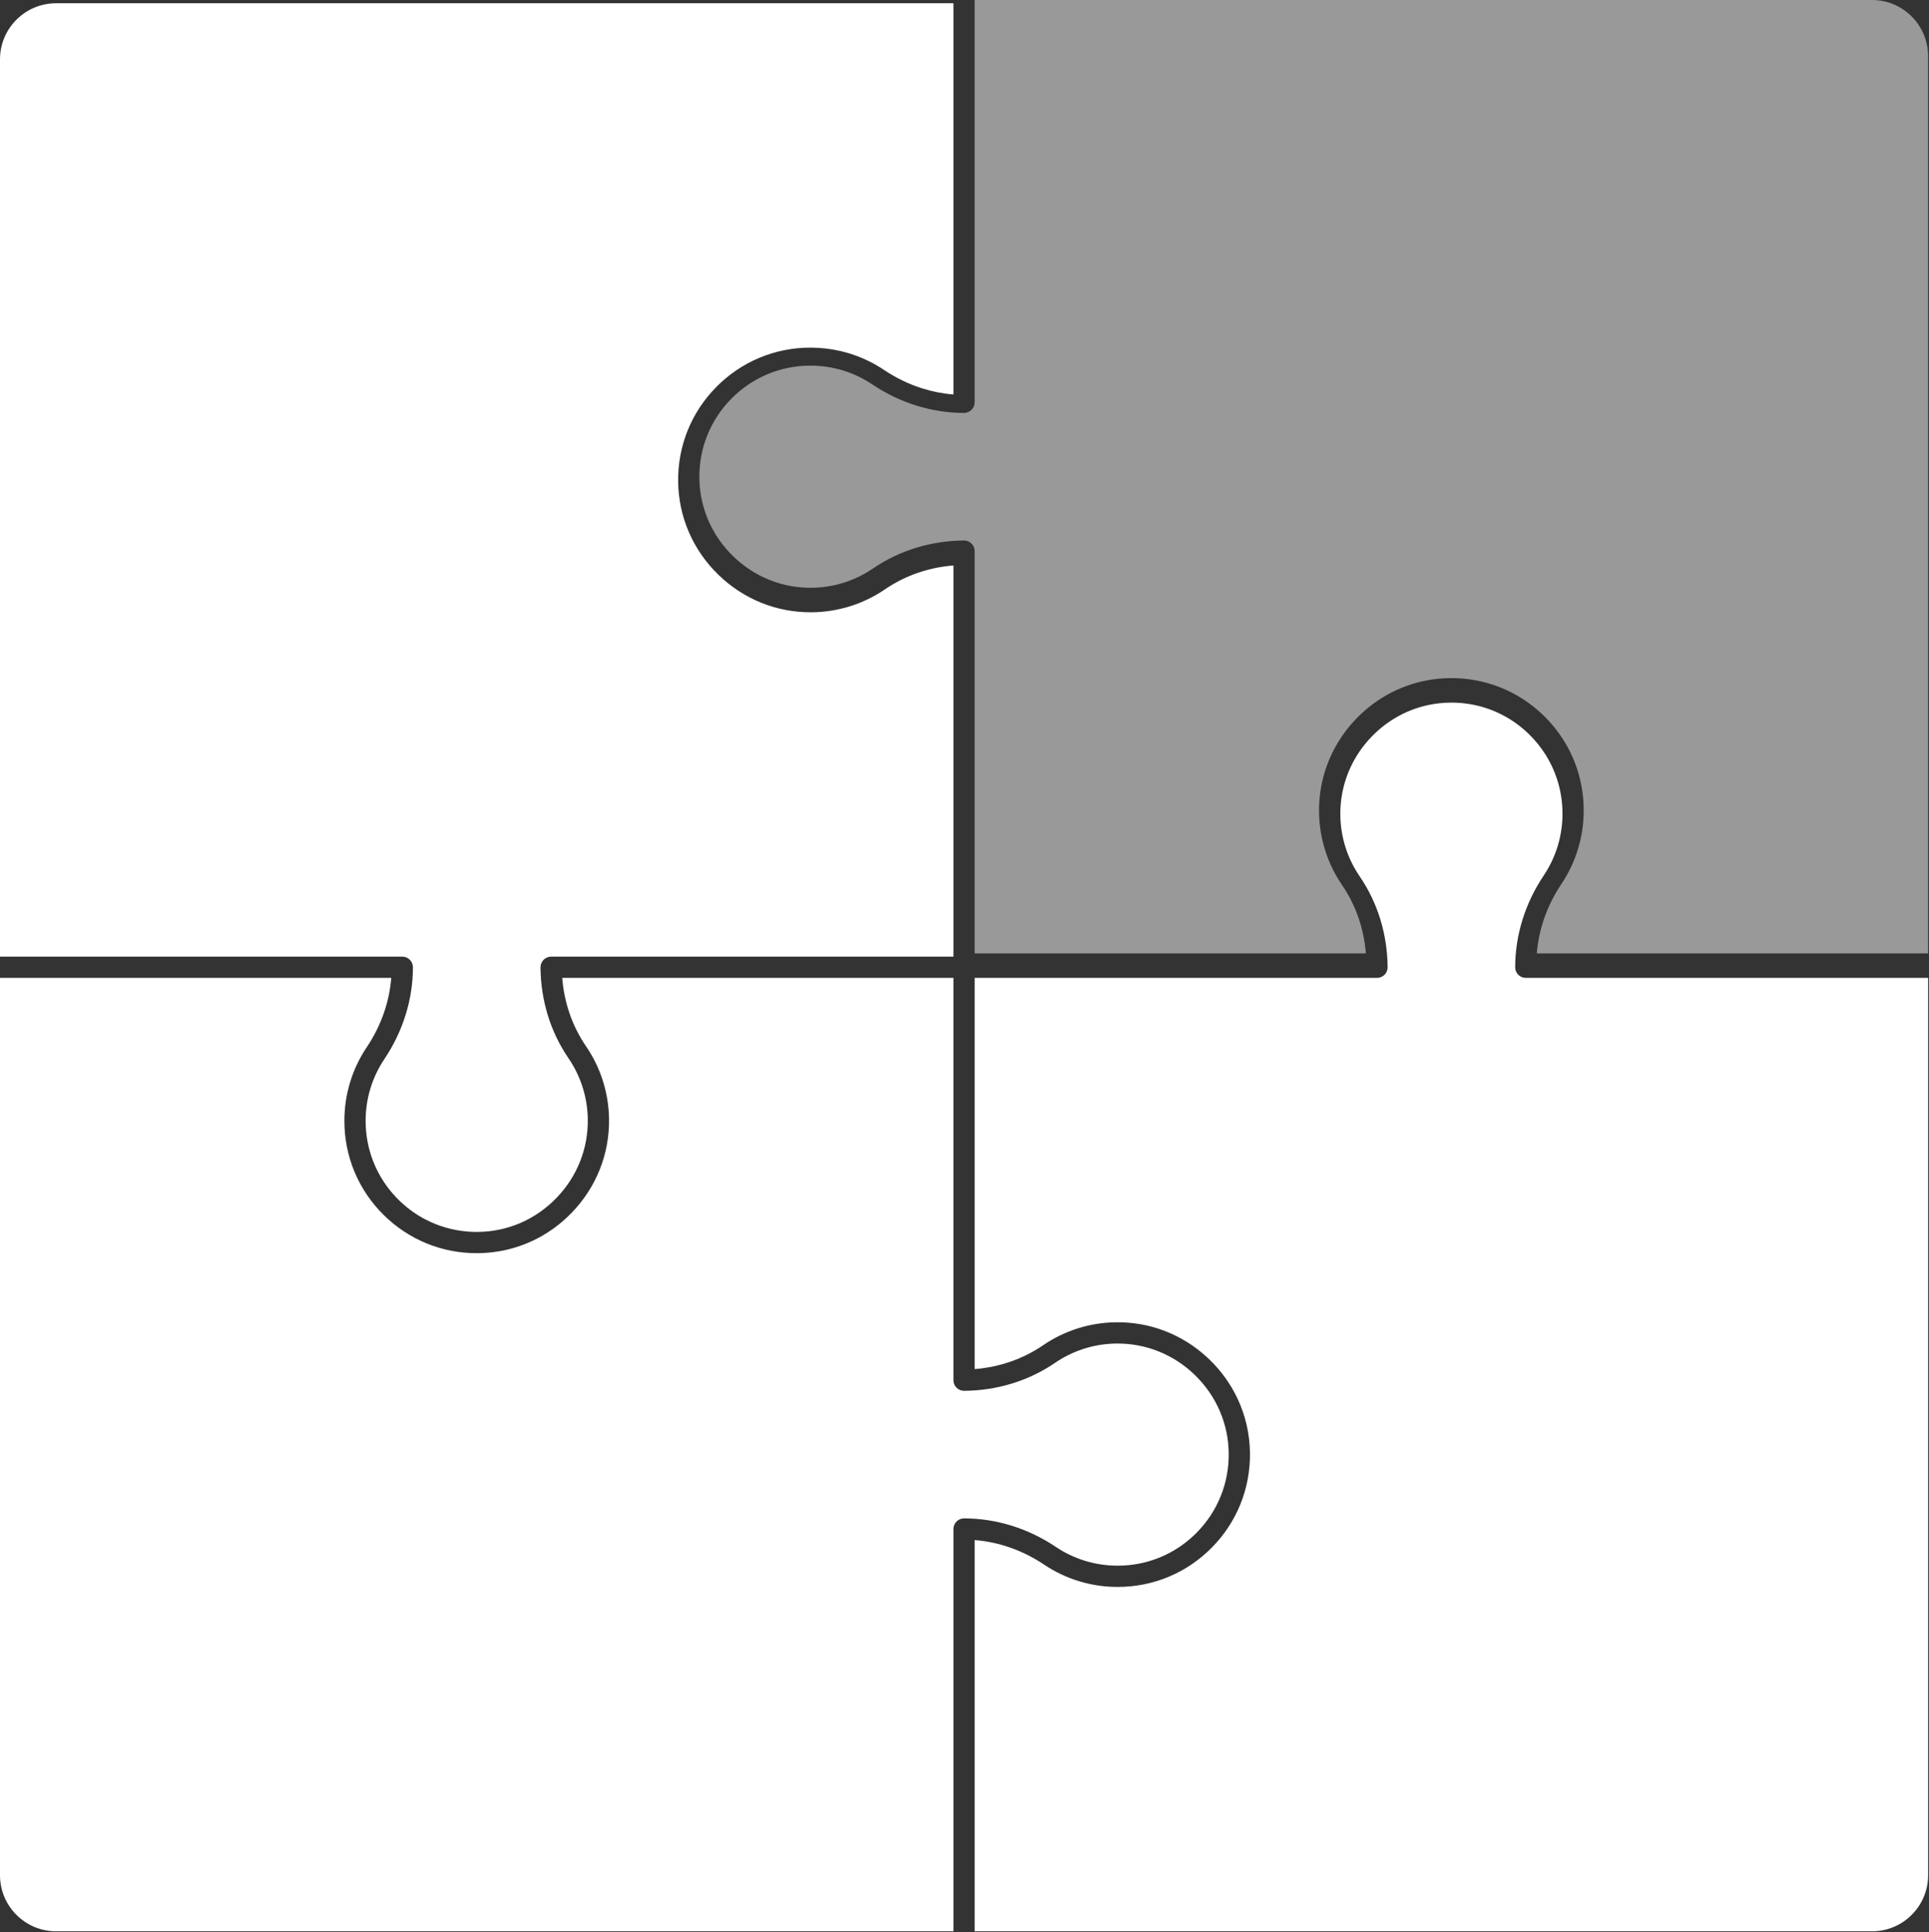
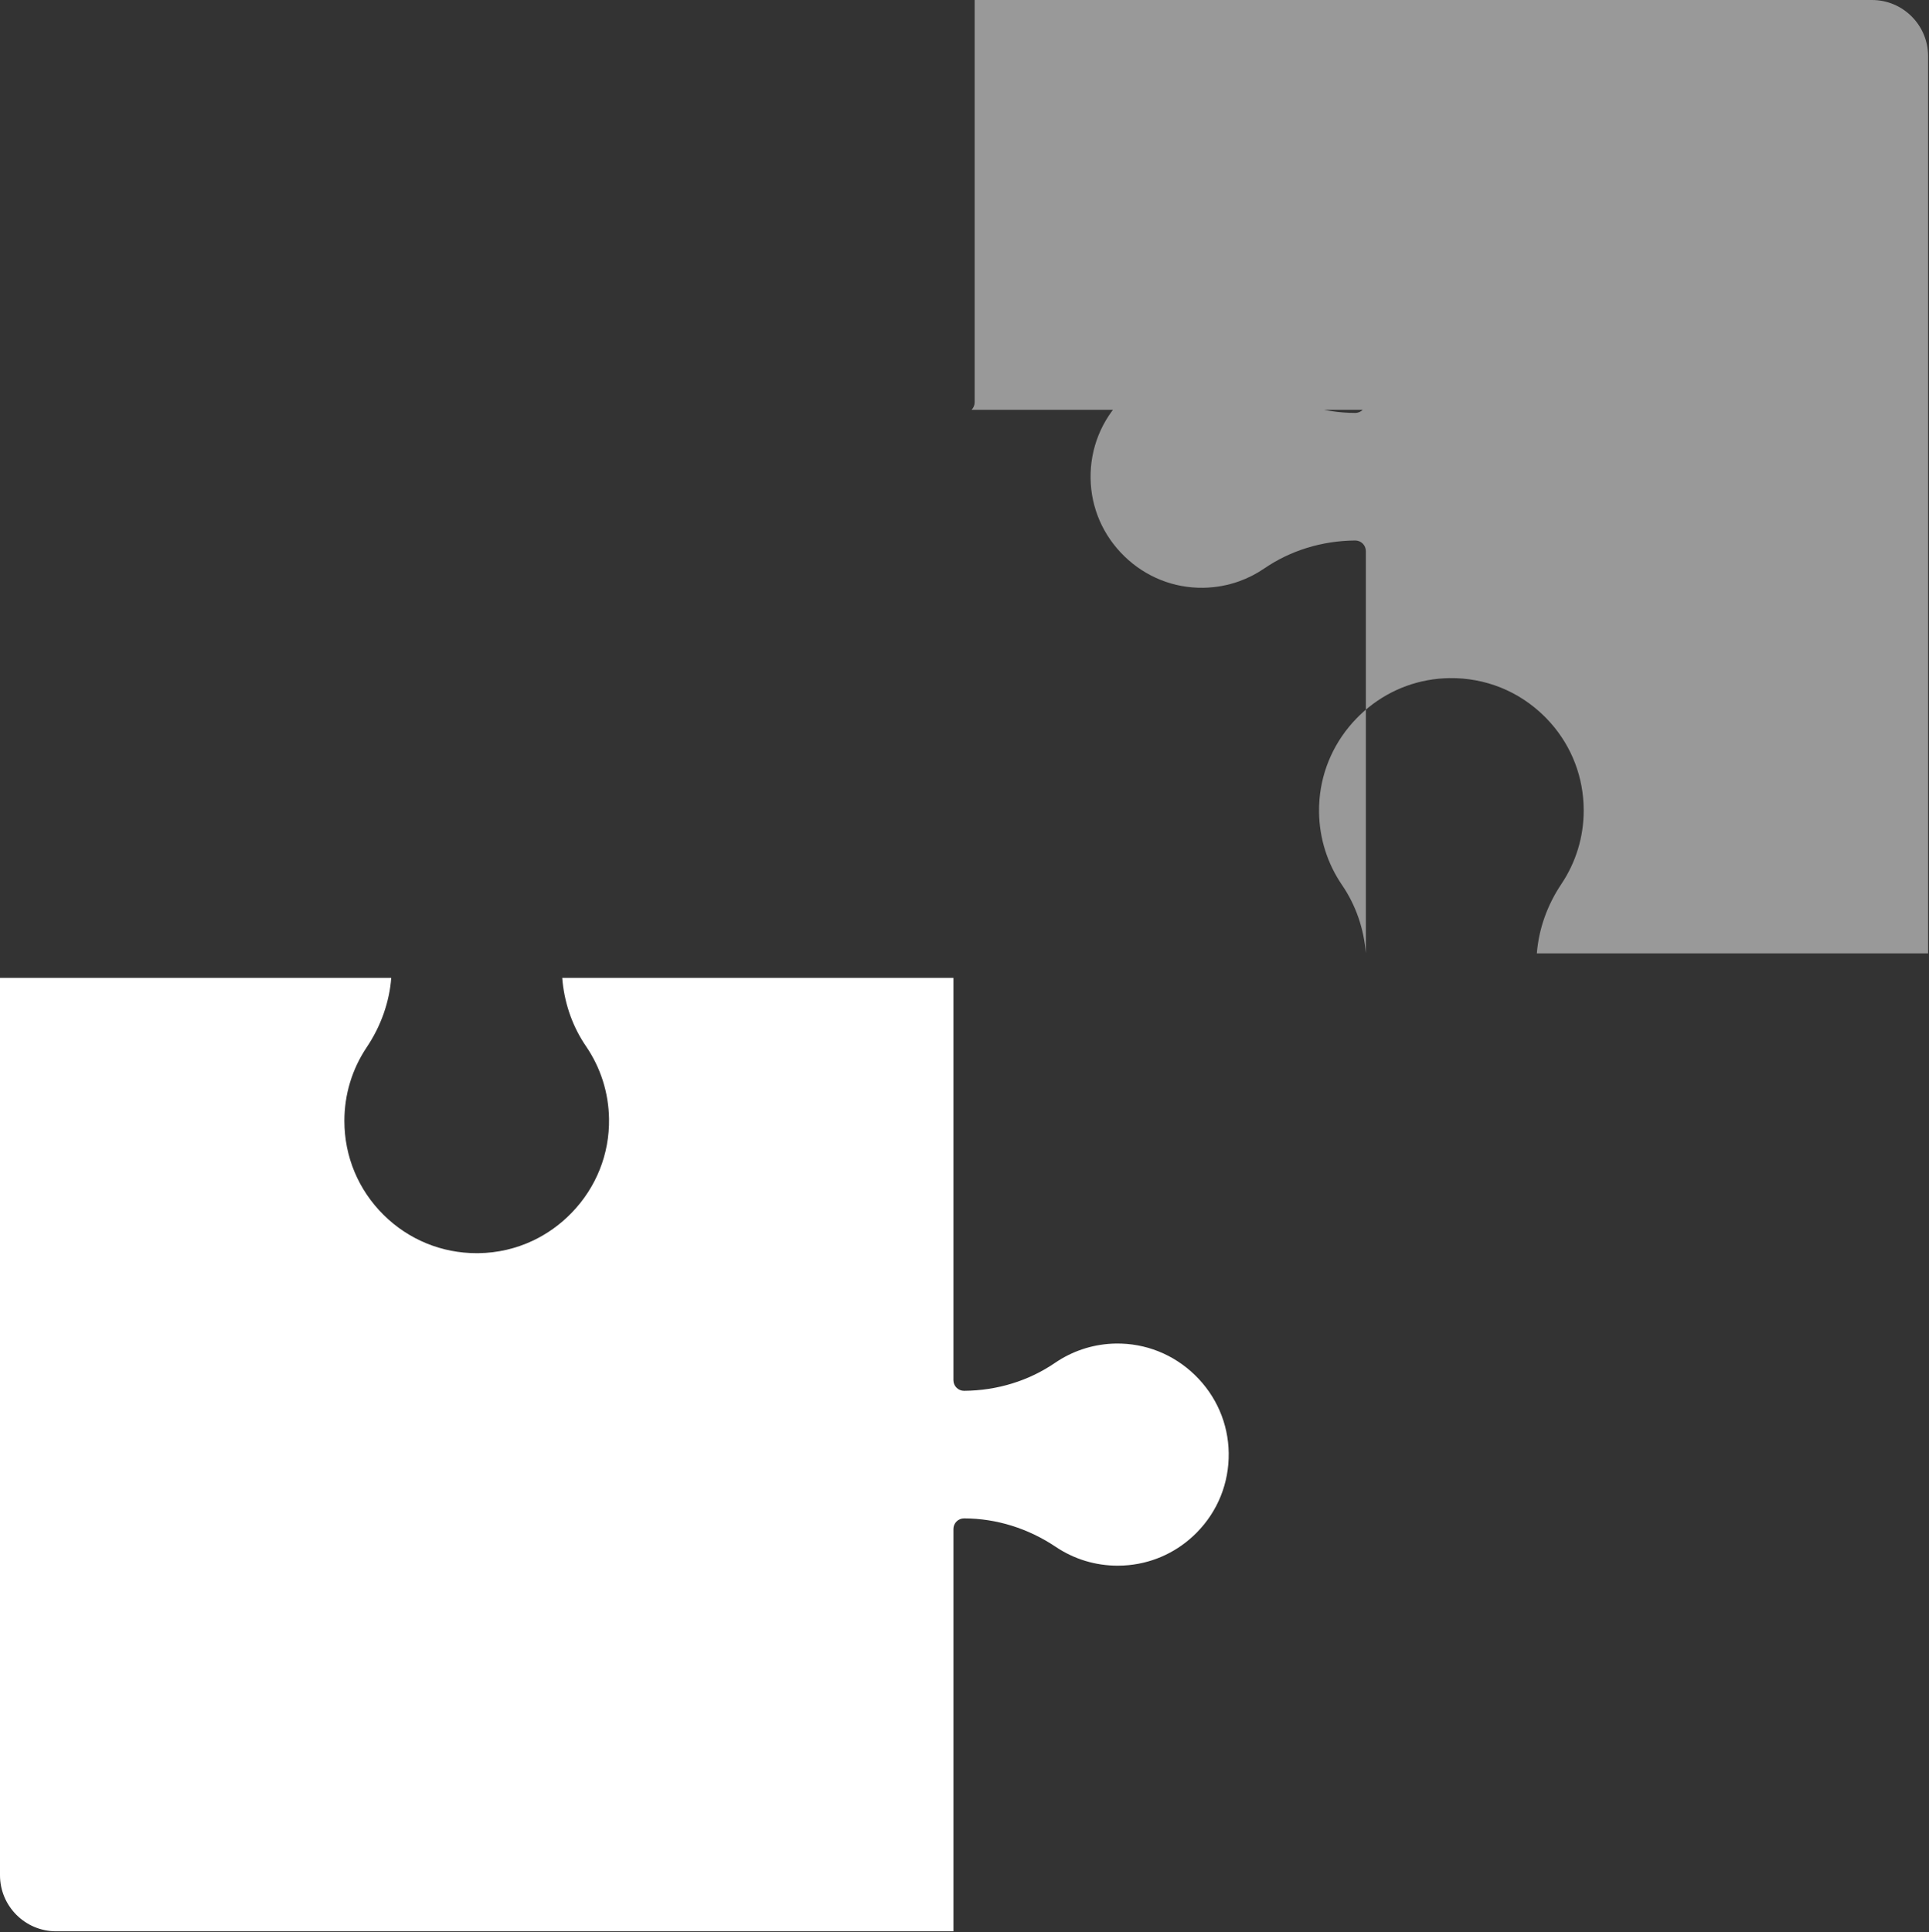
<svg xmlns="http://www.w3.org/2000/svg" width="100%" height="100%" viewBox="0 0 1864 1867" version="1.1" xml:space="preserve" style="fill-rule:evenodd;clip-rule:evenodd;stroke-linejoin:round;stroke-miterlimit:2;">
  <rect x="0" y="0" width="1864" height="1867" fill="#333333" stroke="none" />
  <g>
-     <path d="M938.797,396.023c1.935,-1.927 3.019,-4.542 3.019,-7.267l0,-388.756l867.124,0c29.875,0 54.175,24.304 54.175,54.177l0,867.127l-378.065,0c1.858,-23.54 9.966,-46.53 23.714,-67.04c14.114,-21.054 21.58,-45.642 21.58,-71.104c-0,-2.156 -0.056,-4.304 -0.166,-6.442c-1.516,-30.996 -14.025,-59.915 -35.66,-82.321c-0.752,-0.773 -1.504,-1.537 -2.278,-2.295c-24.555,-24.219 -57.073,-37.285 -91.616,-36.803c-28.702,0.404 -55.89,10.304 -78.033,28.169c-4.104,3.308 -8.03,6.891 -11.758,10.735c-20.915,21.552 -33.381,48.998 -35.814,78.348c-0.343,4.193 -0.487,8.425 -0.42,12.683c0.409,25.126 8.096,49.339 22.232,70.026c13.228,19.324 21.092,41.976 23.006,66.044l-378.021,0l0,-388.745c0,-2.739 -1.095,-5.364 -3.042,-7.293c-1.924,-1.909 -4.523,-2.978 -7.233,-2.978l-0.089,0c-31.998,0.27 -62.371,9.621 -87.822,27.039c-7.587,5.19 -15.75,9.344 -24.289,12.403c-10.983,3.933 -22.608,6.055 -34.465,6.245c-28.581,0.462 -55.712,-10.353 -76.396,-30.432c-20.672,-20.054 -32.275,-46.811 -32.673,-75.341c-0.409,-28.977 10.563,-56.291 30.892,-76.906c20.33,-20.619 47.473,-31.975 76.43,-31.975c21.369,0 42.008,6.257 59.661,18.093c26.877,18.02 57.56,27.57 88.74,27.613l0.011,0c2.721,0 5.331,-1.08 7.256,-3.004Z" style="fill:#fff;fill-opacity:0.5;fill-rule:nonzero;" />
-     <path d="M-0,57.329c-0,-29.874 24.305,-54.177 54.179,-54.177l867.127,-0l-0,378.07c-10.301,-0.813 -20.494,-2.821 -30.421,-5.976c-12.761,-4.056 -25.083,-10.006 -36.619,-17.743c-13.16,-8.82 -27.698,-15.042 -42.969,-18.468c-9.162,-2.055 -18.588,-3.105 -28.137,-3.105c-34.496,-0 -66.834,13.529 -91.057,38.095c-24.218,24.561 -37.29,57.099 -36.804,91.619c0.48,34.023 14.298,65.912 38.906,89.793c24.335,23.615 56.198,36.471 89.804,36.233c0.41,-0.002 0.817,0.003 1.226,-0.004c12.303,-0.197 24.383,-2.15 35.943,-5.744c0.243,-0.075 0.491,-0.141 0.735,-0.218c0.029,-0.01 0.057,-0.02 0.087,-0.03c11.747,-3.738 22.943,-9.185 33.26,-16.241c19.325,-13.225 41.977,-21.087 66.046,-22.998l-0,378.018l-388.747,-0c-2.738,-0 -5.364,1.095 -7.293,3.042c-1.928,1.946 -3.001,4.579 -2.978,7.322c0.271,31.998 9.621,62.371 27.039,87.822c11.864,17.354 18.312,37.672 18.649,58.754c0.453,28.581 -10.354,55.713 -30.432,76.396c-20.054,20.672 -46.811,32.275 -75.34,32.673c-0.766,0.011 -1.528,0.011 -2.291,0c-0.3,0 -0.601,0 -0.902,-0.011c-0.649,0 -1.298,-0.022 -1.946,-0.044c-0.19,-0 -0.382,-0.011 -0.571,-0.022c-0.749,-0.022 -1.497,-0.056 -2.243,-0.1c-0.102,-0.011 -0.204,-0.011 -0.305,-0.022c-0.829,-0.055 -1.655,-0.11 -2.48,-0.177c-0.029,0 -0.057,-0.011 -0.084,-0.011c-14.222,-1.217 -27.87,-5.187 -40.318,-11.68c-0.006,-0.011 -0.013,-0.011 -0.021,-0.022c-0.749,-0.387 -1.493,-0.785 -2.233,-1.195c-0.036,-0.022 -0.072,-0.044 -0.107,-0.055c-0.708,-0.398 -1.41,-0.796 -2.11,-1.206c-0.067,-0.044 -0.134,-0.077 -0.201,-0.121c-0.669,-0.387 -1.332,-0.797 -1.994,-1.206c-0.093,-0.055 -0.187,-0.11 -0.28,-0.166c-0.632,-0.398 -1.261,-0.796 -1.887,-1.205c-0.116,-0.078 -0.235,-0.155 -0.351,-0.233c-0.595,-0.387 -1.186,-0.785 -1.774,-1.194c-0.144,-0.1 -0.29,-0.188 -0.432,-0.288c-0.563,-0.387 -1.119,-0.785 -1.674,-1.194c-0.165,-0.111 -0.33,-0.233 -0.494,-0.354c-0.526,-0.376 -1.046,-0.775 -1.566,-1.173c-0.188,-0.132 -0.379,-0.276 -0.567,-0.42c-0.495,-0.387 -0.985,-0.774 -1.475,-1.161c-0.205,-0.166 -0.413,-0.332 -0.619,-0.487c-0.471,-0.387 -0.936,-0.774 -1.403,-1.172c-0.216,-0.177 -0.436,-0.354 -0.651,-0.542c-0.452,-0.388 -0.9,-0.775 -1.347,-1.173c-0.223,-0.199 -0.448,-0.387 -0.669,-0.586c-0.466,-0.409 -0.924,-0.841 -1.383,-1.261c-0.197,-0.188 -0.398,-0.365 -0.594,-0.542c-0.65,-0.619 -1.296,-1.239 -1.936,-1.869c-18.041,-17.786 -28.991,-40.792 -31.446,-65.667c-0.352,-3.551 -0.529,-7.146 -0.529,-10.763c0,-21.369 6.257,-42.008 18.093,-59.661c18.021,-26.877 27.57,-57.56 27.613,-88.74c0.003,-2.721 -1.076,-5.342 -3.003,-7.266c-1.927,-1.936 -4.541,-3.02 -7.268,-3.02l-388.756,-0l-0,-867.124Z" style="fill:#fff;fill-rule:nonzero;" />
+     <path d="M938.797,396.023c1.935,-1.927 3.019,-4.542 3.019,-7.267l0,-388.756l867.124,0c29.875,0 54.175,24.304 54.175,54.177l0,867.127l-378.065,0c1.858,-23.54 9.966,-46.53 23.714,-67.04c14.114,-21.054 21.58,-45.642 21.58,-71.104c-0,-2.156 -0.056,-4.304 -0.166,-6.442c-1.516,-30.996 -14.025,-59.915 -35.66,-82.321c-0.752,-0.773 -1.504,-1.537 -2.278,-2.295c-24.555,-24.219 -57.073,-37.285 -91.616,-36.803c-28.702,0.404 -55.89,10.304 -78.033,28.169c-4.104,3.308 -8.03,6.891 -11.758,10.735c-20.915,21.552 -33.381,48.998 -35.814,78.348c-0.343,4.193 -0.487,8.425 -0.42,12.683c0.409,25.126 8.096,49.339 22.232,70.026c13.228,19.324 21.092,41.976 23.006,66.044l0,-388.745c0,-2.739 -1.095,-5.364 -3.042,-7.293c-1.924,-1.909 -4.523,-2.978 -7.233,-2.978l-0.089,0c-31.998,0.27 -62.371,9.621 -87.822,27.039c-7.587,5.19 -15.75,9.344 -24.289,12.403c-10.983,3.933 -22.608,6.055 -34.465,6.245c-28.581,0.462 -55.712,-10.353 -76.396,-30.432c-20.672,-20.054 -32.275,-46.811 -32.673,-75.341c-0.409,-28.977 10.563,-56.291 30.892,-76.906c20.33,-20.619 47.473,-31.975 76.43,-31.975c21.369,0 42.008,6.257 59.661,18.093c26.877,18.02 57.56,27.57 88.74,27.613l0.011,0c2.721,0 5.331,-1.08 7.256,-3.004Z" style="fill:#fff;fill-opacity:0.5;fill-rule:nonzero;" />
    <path d="M924.319,1470.28c-1.929,1.936 -3.013,4.546 -3.013,7.267l-0,388.761l-867.127,-0c-29.874,-0 -54.179,-24.301 -54.179,-54.175l-0,-867.135l378.072,-0c-1.859,23.548 -9.967,46.532 -23.721,67.049c-14.112,21.049 -21.572,45.637 -21.572,71.098c0,34.499 13.529,66.84 38.094,91.063c24.123,23.781 55.934,36.821 89.767,36.81c0.614,-0 1.236,-0 1.853,-0.011c18.357,-0.254 36.088,-4.402 52.28,-12.023c13.819,-6.515 26.517,-15.551 37.513,-26.877c23.902,-24.633 36.77,-56.963 36.229,-91.03c-0.4,-25.13 -8.087,-49.342 -22.234,-70.025c-12.398,-18.117 -20.083,-39.166 -22.57,-61.553c-0.165,-1.493 -0.309,-2.986 -0.428,-4.501l378.023,-0l-0,388.749c-0,2.743 1.094,5.365 3.038,7.289c1.923,1.914 4.524,2.987 7.233,2.987l0.085,-0c32.007,-0.277 62.375,-9.623 87.826,-27.044c1.084,-0.741 2.179,-1.46 3.285,-2.157c16.613,-10.485 35.704,-16.17 55.469,-16.491c28.581,-0.42 55.713,10.353 76.396,30.428c20.673,20.064 32.275,46.82 32.674,75.345c0.409,28.979 -10.563,56.288 -30.893,76.905c-17.785,18.04 -40.792,28.99 -65.667,31.446c-3.551,0.354 -7.145,0.53 -10.762,0.53c-21.369,0 -42.009,-6.26 -59.661,-18.095c-26.878,-18.018 -57.562,-27.563 -88.738,-27.607l-0.014,-0c-2.722,-0 -5.333,1.073 -7.258,2.997Z" style="fill:#fff;fill-rule:nonzero;" />
-     <path d="M1863.15,1812.13c0,29.874 -24.3,54.175 -54.175,54.175l-867.131,-0l0,-378.076c23.542,1.869 46.528,9.976 67.045,23.725c21.049,14.113 45.637,21.568 71.099,21.568c34.498,0 66.84,-13.527 91.062,-38.093c24.212,-24.555 37.286,-57.095 36.799,-91.615c-0.254,-18.361 -4.402,-36.091 -12.023,-52.284c-6.514,-13.815 -15.551,-26.513 -26.877,-37.507c-0.786,-0.763 -1.582,-1.515 -2.389,-2.256c-24.312,-22.465 -55.646,-34.521 -88.641,-33.979c-25.129,0.398 -49.341,8.086 -70.025,22.232c-19.323,13.229 -41.98,21.093 -66.05,23.006l0,-378.031l388.746,-0c2.743,-0 5.364,-1.084 7.289,-3.031c1.935,-1.947 3.008,-4.579 2.986,-7.322c-0.277,-32.01 -9.623,-62.371 -27.043,-87.822c-11.857,-17.354 -18.306,-37.673 -18.649,-58.754c-0.343,-21.978 5.962,-43.082 18.018,-61.077c3.628,-5.409 7.776,-10.541 12.421,-15.33c8.771,-9.037 18.826,-16.348 29.753,-21.735c2.345,-1.161 4.723,-2.223 7.135,-3.207c12.089,-4.889 25.074,-7.533 38.447,-7.72l0.099,-0c0.664,-0.012 1.327,-0.012 1.991,-0.012c0.487,0 0.973,0.012 1.46,0.023c0.387,-0 0.785,0.011 1.184,0.022c0.508,0.011 1.017,0.033 1.526,0.055c0.365,0.022 0.73,0.033 1.106,0.055c0.531,0.022 1.062,0.056 1.593,0.1c0.343,0.022 0.685,0.044 1.017,0.066c0.553,0.044 1.106,0.089 1.648,0.144c0.321,0.033 0.653,0.055 0.974,0.088c0.564,0.056 1.128,0.122 1.681,0.188c0.31,0.034 0.608,0.078 0.907,0.111c0.586,0.078 1.161,0.144 1.736,0.232c0.288,0.045 0.564,0.078 0.852,0.122c0.586,0.088 1.172,0.188 1.759,0.288c0.276,0.044 0.542,0.088 0.807,0.132c0.597,0.111 1.195,0.21 1.792,0.332c0.254,0.044 0.509,0.1 0.774,0.155c0.597,0.122 1.206,0.243 1.803,0.376c0.243,0.055 0.487,0.111 0.73,0.166c0.608,0.133 1.217,0.276 1.825,0.42c0.232,0.056 0.465,0.122 0.697,0.177c0.619,0.155 1.228,0.31 1.836,0.476c0.221,0.066 0.453,0.122 0.675,0.188c0.619,0.177 1.216,0.343 1.825,0.52c0.232,0.066 0.453,0.144 0.674,0.21c0.609,0.188 1.217,0.376 1.814,0.564c0.222,0.077 0.443,0.144 0.653,0.221c0.608,0.199 1.217,0.398 1.814,0.62c0.221,0.077 0.431,0.154 0.653,0.232c0.597,0.21 1.194,0.431 1.78,0.653c0.221,0.088 0.443,0.165 0.653,0.254c0.597,0.232 1.183,0.464 1.769,0.697c0.211,0.088 0.432,0.177 0.653,0.276c0.575,0.232 1.161,0.487 1.737,0.73c0.221,0.1 0.442,0.199 0.663,0.299c0.564,0.254 1.14,0.509 1.704,0.774c0.221,0.1 0.442,0.21 0.663,0.321c0.564,0.265 1.117,0.531 1.67,0.807c0.233,0.111 0.454,0.221 0.686,0.343c0.542,0.277 1.084,0.553 1.626,0.841c0.232,0.121 0.465,0.243 0.697,0.365c0.531,0.287 1.062,0.575 1.593,0.874c0.232,0.132 0.475,0.265 0.708,0.398c0.519,0.298 1.039,0.597 1.548,0.896c0.243,0.143 0.487,0.298 0.73,0.442c0.498,0.299 0.996,0.608 1.493,0.918c0.255,0.155 0.509,0.321 0.752,0.476c0.487,0.309 0.974,0.619 1.449,0.929c0.255,0.177 0.509,0.354 0.775,0.52c0.464,0.32 0.929,0.63 1.393,0.951c0.266,0.188 0.52,0.376 0.774,0.553c0.465,0.321 0.918,0.641 1.372,0.973c0.254,0.199 0.52,0.398 0.774,0.587c0.443,0.331 0.885,0.663 1.328,0.995c0.265,0.21 0.53,0.42 0.796,0.63c0.431,0.343 0.852,0.675 1.283,1.018c0.265,0.21 0.531,0.442 0.796,0.664c0.421,0.342 0.83,0.674 1.239,1.028c0.265,0.222 0.52,0.454 0.774,0.675c0.41,0.354 0.83,0.708 1.228,1.073c0.221,0.188 0.42,0.387 0.642,0.575c1.095,1.006 2.19,2.024 3.251,3.075c12.477,12.31 21.558,27.098 26.789,43.28c0.775,2.412 1.471,4.845 2.069,7.311c0.331,1.317 0.63,2.655 0.907,3.993c0.398,1.914 0.741,3.849 1.028,5.785c0.786,5.276 1.184,10.64 1.184,16.071c-0,1.328 -0.022,2.666 -0.067,3.993c-0.741,19.942 -6.924,39.111 -18.028,55.669c-18.018,26.877 -27.564,57.559 -27.608,88.739c-0.011,2.721 1.073,5.343 2.998,7.267c1.935,1.925 4.545,3.009 7.266,3.009l388.761,-0l0,867.135Z" style="fill:#fff;fill-rule:nonzero;" />
  </g>
</svg>